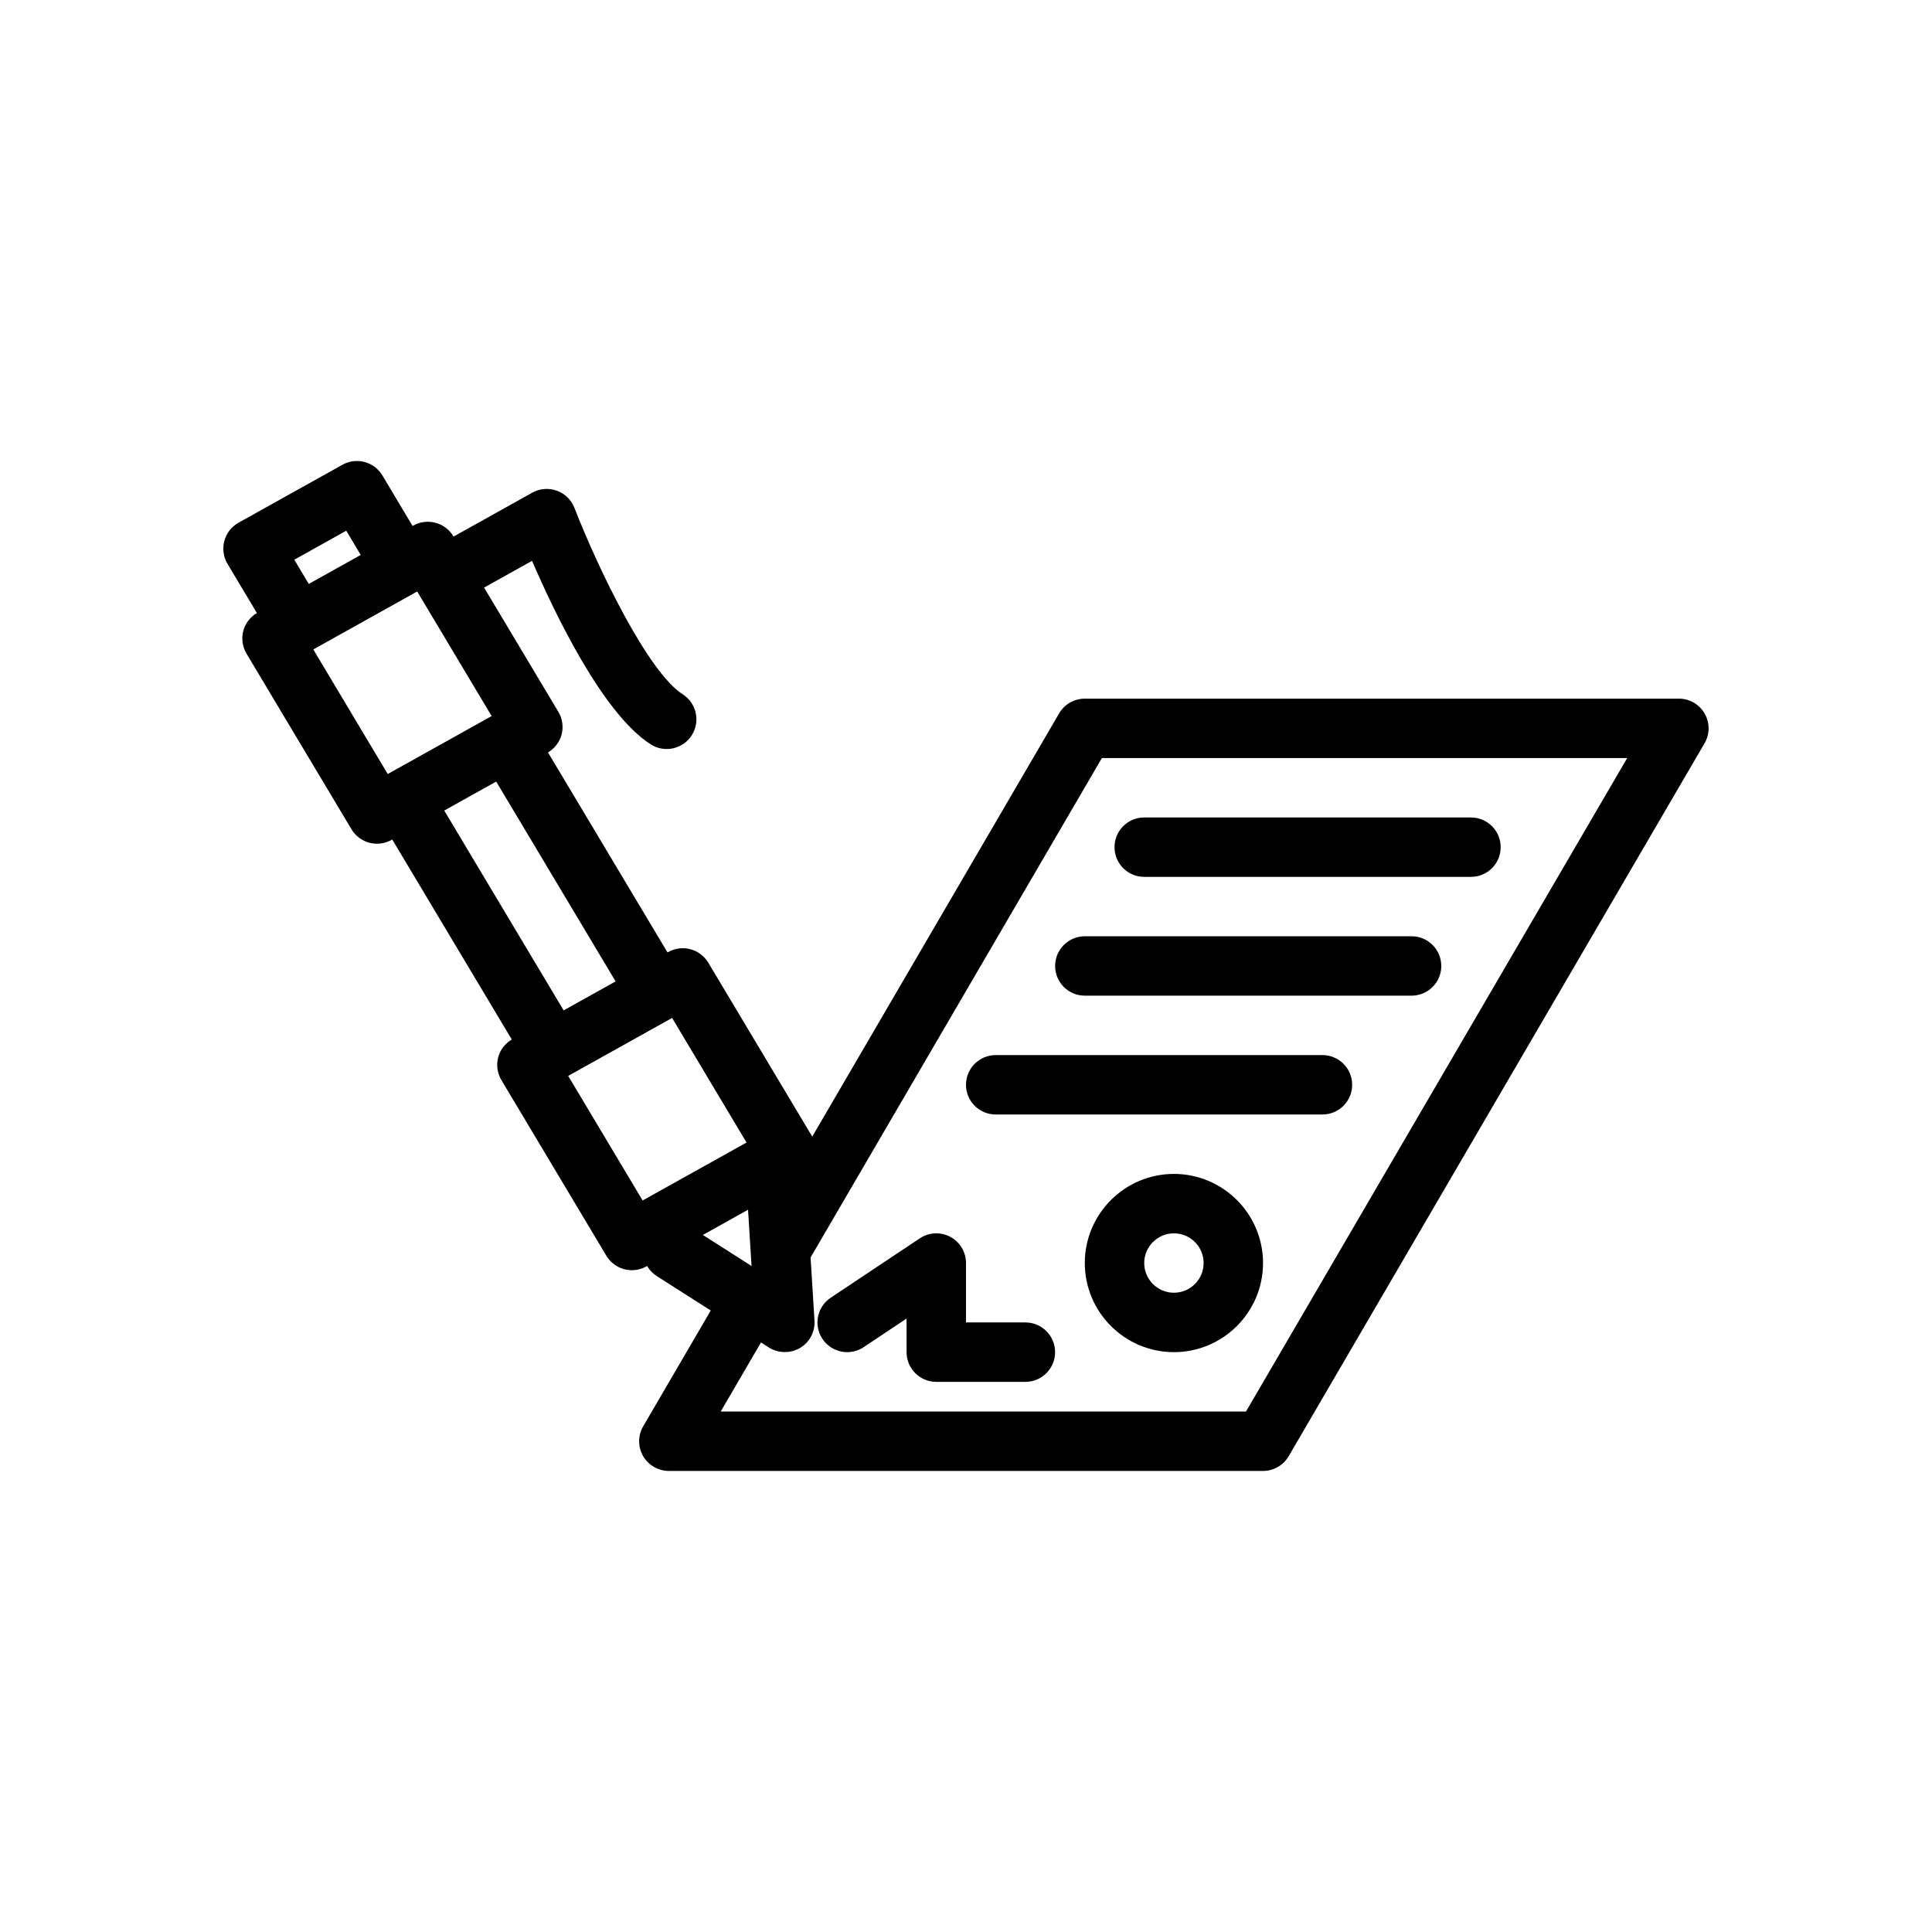
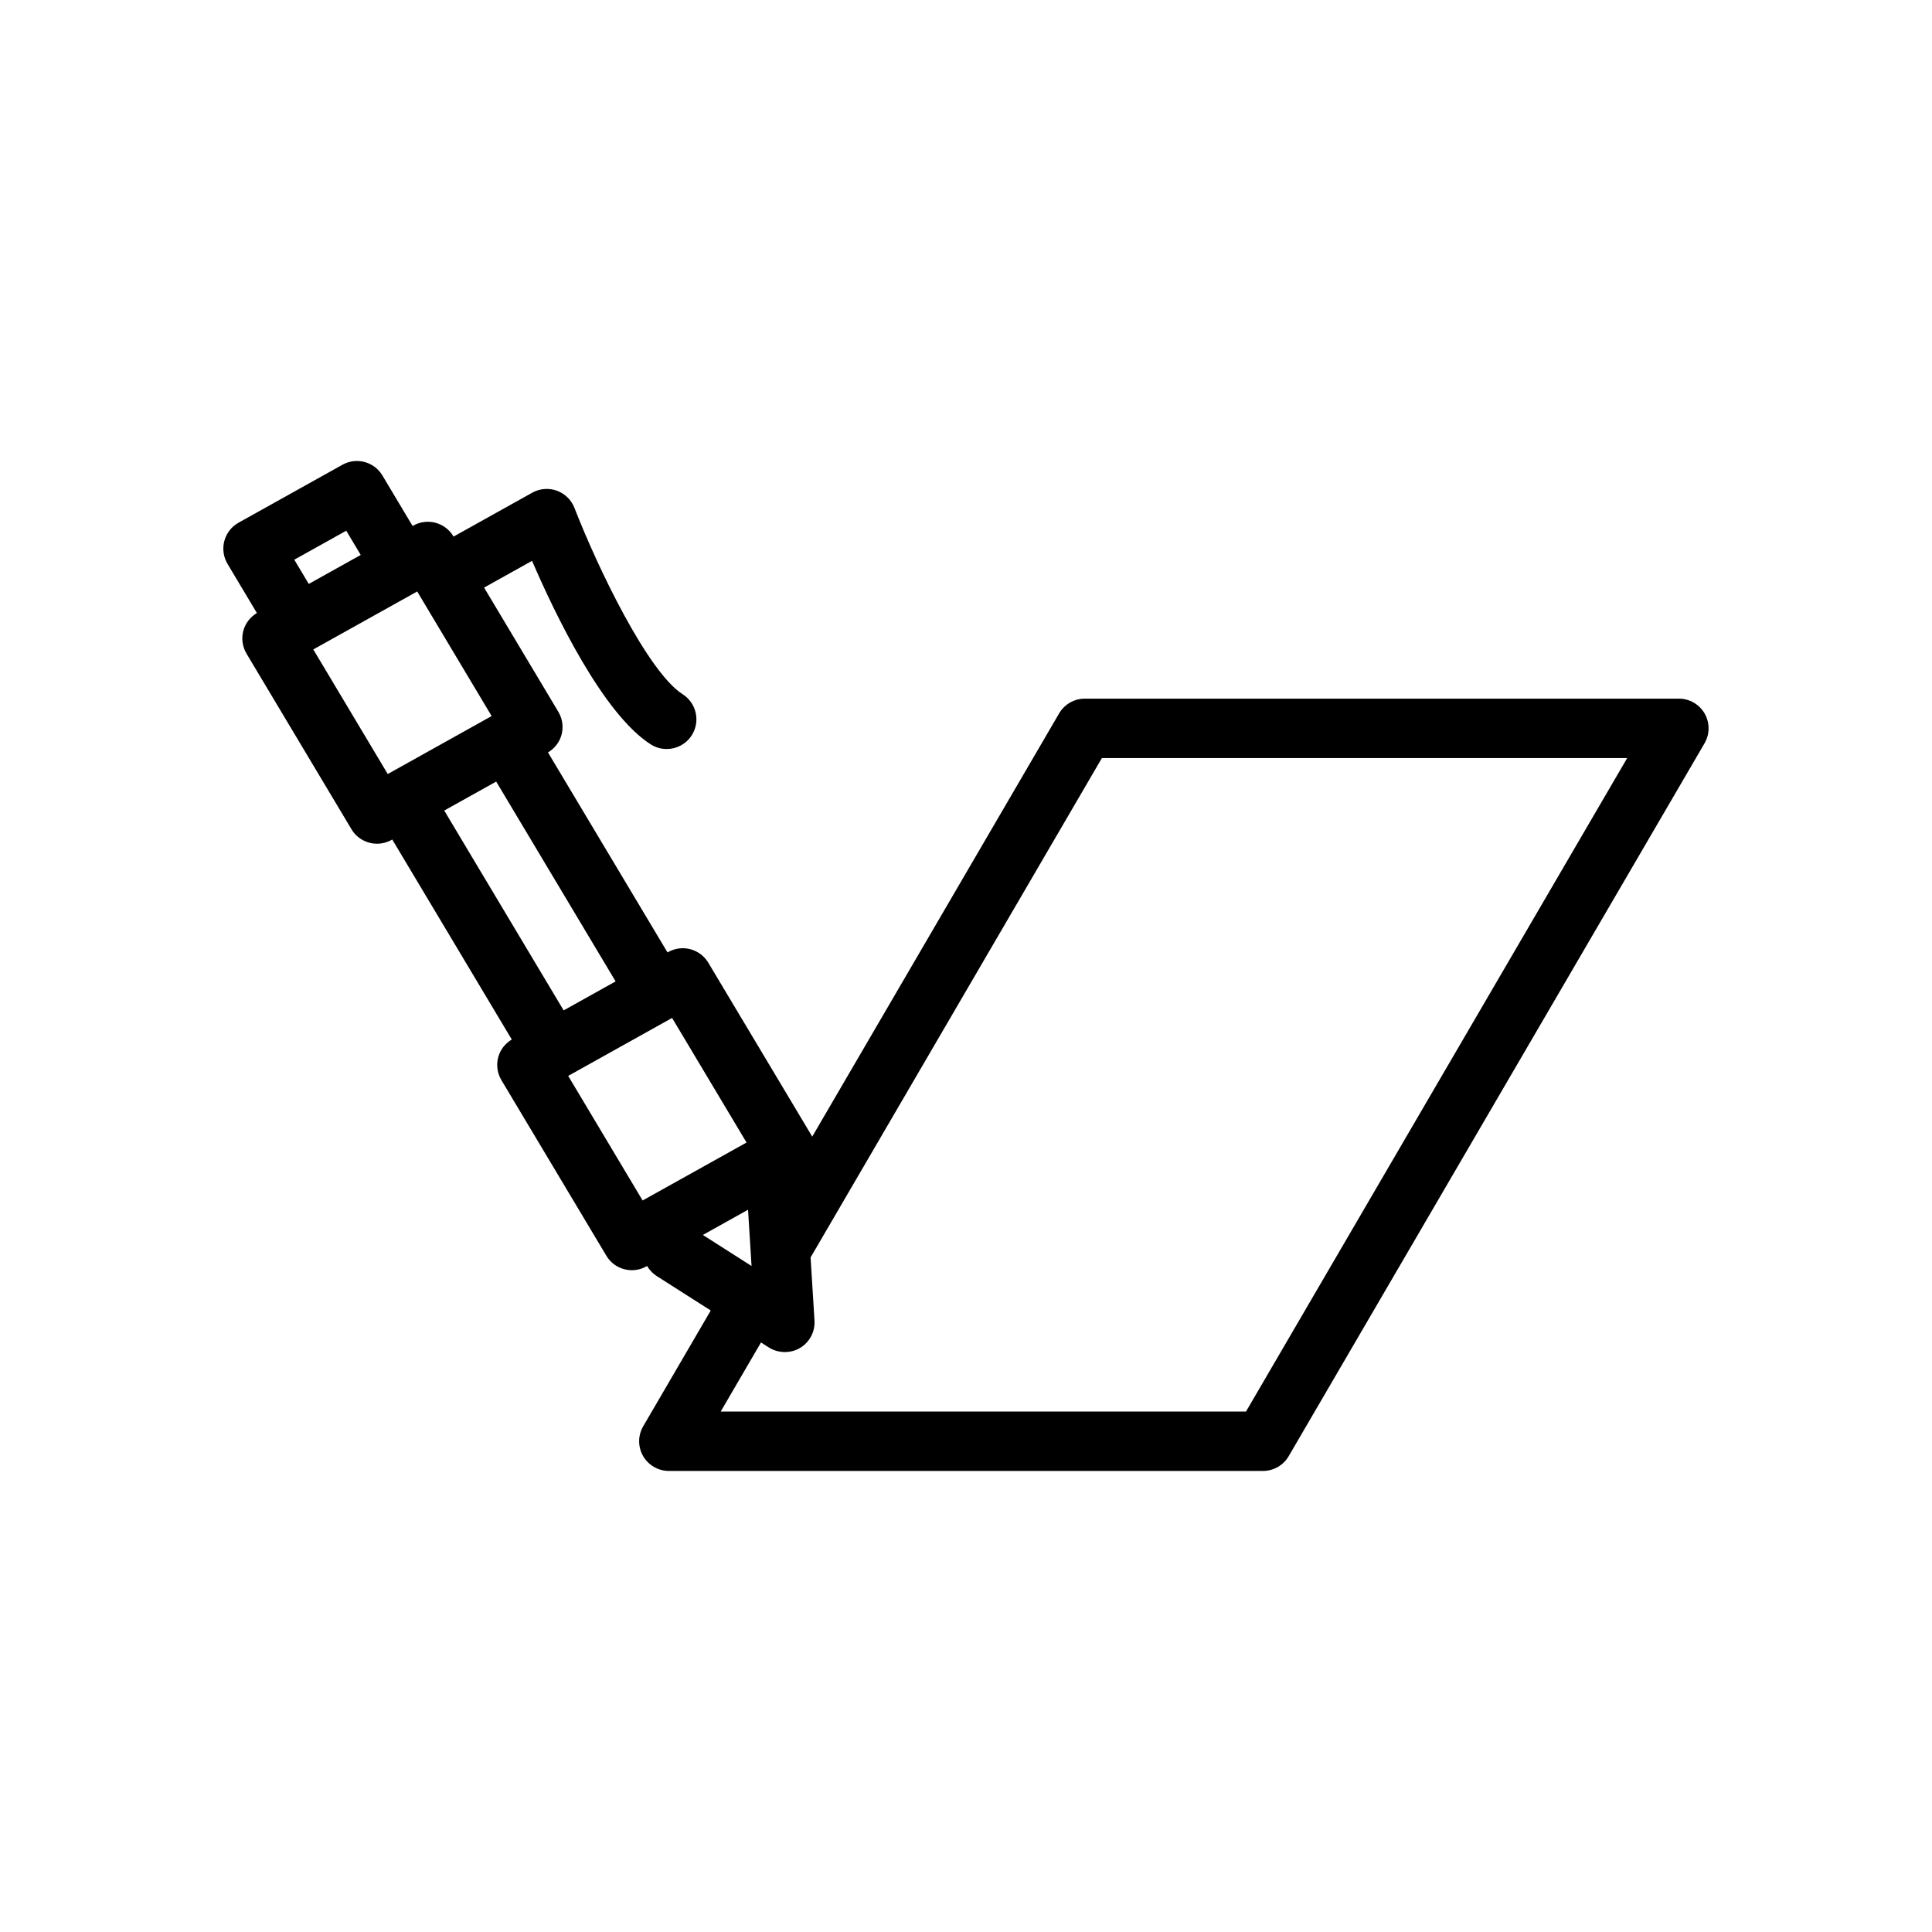
<svg xmlns="http://www.w3.org/2000/svg" fill="#000000" width="800px" height="800px" version="1.1" viewBox="144 144 512 512">
  <g>
    <path d="m595.75 333.1c-1.402-2.445-4.008-3.953-6.828-3.953h-157.44c-2.797 0-5.391 1.488-6.801 3.906l-65.43 112.16-27.547-46.09c-2.184-3.644-6.867-4.91-10.594-2.836l-0.211 0.117-31.676-53c1.75-1.051 3.059-2.707 3.59-4.688 0.555-2.055 0.246-4.246-0.844-6.078l-19.68-32.918 12.707-7.09c6.027 13.977 18.746 40.527 31.457 48.637 1.312 0.836 2.773 1.234 4.223 1.234 2.598 0 5.144-1.285 6.644-3.641 2.336-3.668 1.262-8.531-2.406-10.871-9.203-5.867-22.473-33.414-28.684-49.395-0.824-2.121-2.523-3.785-4.672-4.559-2.141-0.766-4.508-0.578-6.504 0.531l-20.855 11.633-0.055-0.09c-2.188-3.644-6.859-4.91-10.594-2.836l-0.211 0.117-8-13.387c-2.188-3.652-6.871-4.91-10.59-2.836l-27.527 15.352c-1.859 1.039-3.223 2.781-3.769 4.84-0.555 2.055-0.246 4.246 0.844 6.078l7.781 13.023c-1.75 1.051-3.059 2.707-3.59 4.688-0.555 2.055-0.246 4.246 0.844 6.078l27.812 46.535c1.473 2.461 4.082 3.832 6.766 3.832 1.301 0 2.613-0.32 3.828-0.996l0.211-0.117 31.676 53c-1.75 1.051-3.059 2.707-3.59 4.688-0.555 2.055-0.246 4.246 0.844 6.078l27.812 46.535c1.473 2.461 4.082 3.832 6.766 3.832 1.301 0 2.613-0.32 3.828-0.996l0.207-0.117 0.055 0.09c0.625 1.051 1.492 1.938 2.523 2.598l14.285 9.109-17.902 30.688c-1.422 2.438-1.43 5.441-0.027 7.887 1.422 2.438 4.027 3.945 6.844 3.945h157.44c2.797 0 5.391-1.488 6.801-3.906l110.21-188.93c1.422-2.438 1.43-5.441 0.027-7.887zm-359.99-48.457 3.836 6.422-3.234 1.805-10.535 5.875-3.836-6.422zm-8.734 31.465 27.535-15.359 19.73 33.016-27.535 15.359zm37.934 40.891 10.535-5.875 31.648 52.957-3.234 1.805-10.535 5.875-31.648-52.957zm29.617 72.125 27.535-15.359 19.73 33.016-17.316 9.656-10.012 5.582s-0.004 0.004-0.004 0.004l-0.207 0.117zm47.664 35.469 0.926 14.91-12.902-8.23zm131.96 53.484h-139.21l10.68-18.312 2.09 1.332c2.438 1.559 5.738 1.617 8.23 0.141 2.551-1.504 4.043-4.312 3.859-7.269l-1.039-16.727 77.203-132.35h139.21z" />
-     <path d="m447.23 376.38h86.594c4.348 0 7.871-3.523 7.871-7.871 0-4.348-3.523-7.871-7.871-7.871l-86.594-0.004c-4.348 0-7.871 3.523-7.871 7.871 0 4.352 3.523 7.875 7.871 7.875z" />
-     <path d="m518.08 392.12h-86.59c-4.348 0-7.871 3.523-7.871 7.871s3.523 7.871 7.871 7.871h86.594c4.348 0 7.871-3.523 7.871-7.871-0.004-4.344-3.527-7.871-7.875-7.871z" />
-     <path d="m494.46 423.61h-86.59c-4.348 0-7.871 3.523-7.871 7.871s3.523 7.871 7.871 7.871h86.594c4.348 0 7.871-3.523 7.871-7.871 0-4.344-3.527-7.871-7.875-7.871z" />
-     <path d="m415.74 494.46h-15.742v-15.742c0-2.902-1.598-5.57-4.16-6.941-2.555-1.371-5.664-1.219-8.078 0.391l-23.617 15.742c-3.617 2.41-4.594 7.301-2.184 10.918 2.406 3.613 7.297 4.598 10.918 2.184l11.375-7.582v8.906c0 4.348 3.523 7.871 7.871 7.871h23.617c4.348 0 7.871-3.523 7.871-7.871 0-4.348-3.523-7.875-7.871-7.875z" />
-     <path d="m455.1 455.1c-13.023 0-23.617 10.594-23.617 23.617s10.594 23.617 23.617 23.617c13.023 0 23.617-10.594 23.617-23.617s-10.594-23.617-23.617-23.617zm0 31.488c-4.34 0-7.871-3.531-7.871-7.871s3.531-7.871 7.871-7.871c4.34 0 7.871 3.531 7.871 7.871 0.004 4.34-3.531 7.871-7.871 7.871z" />
  </g>
</svg>